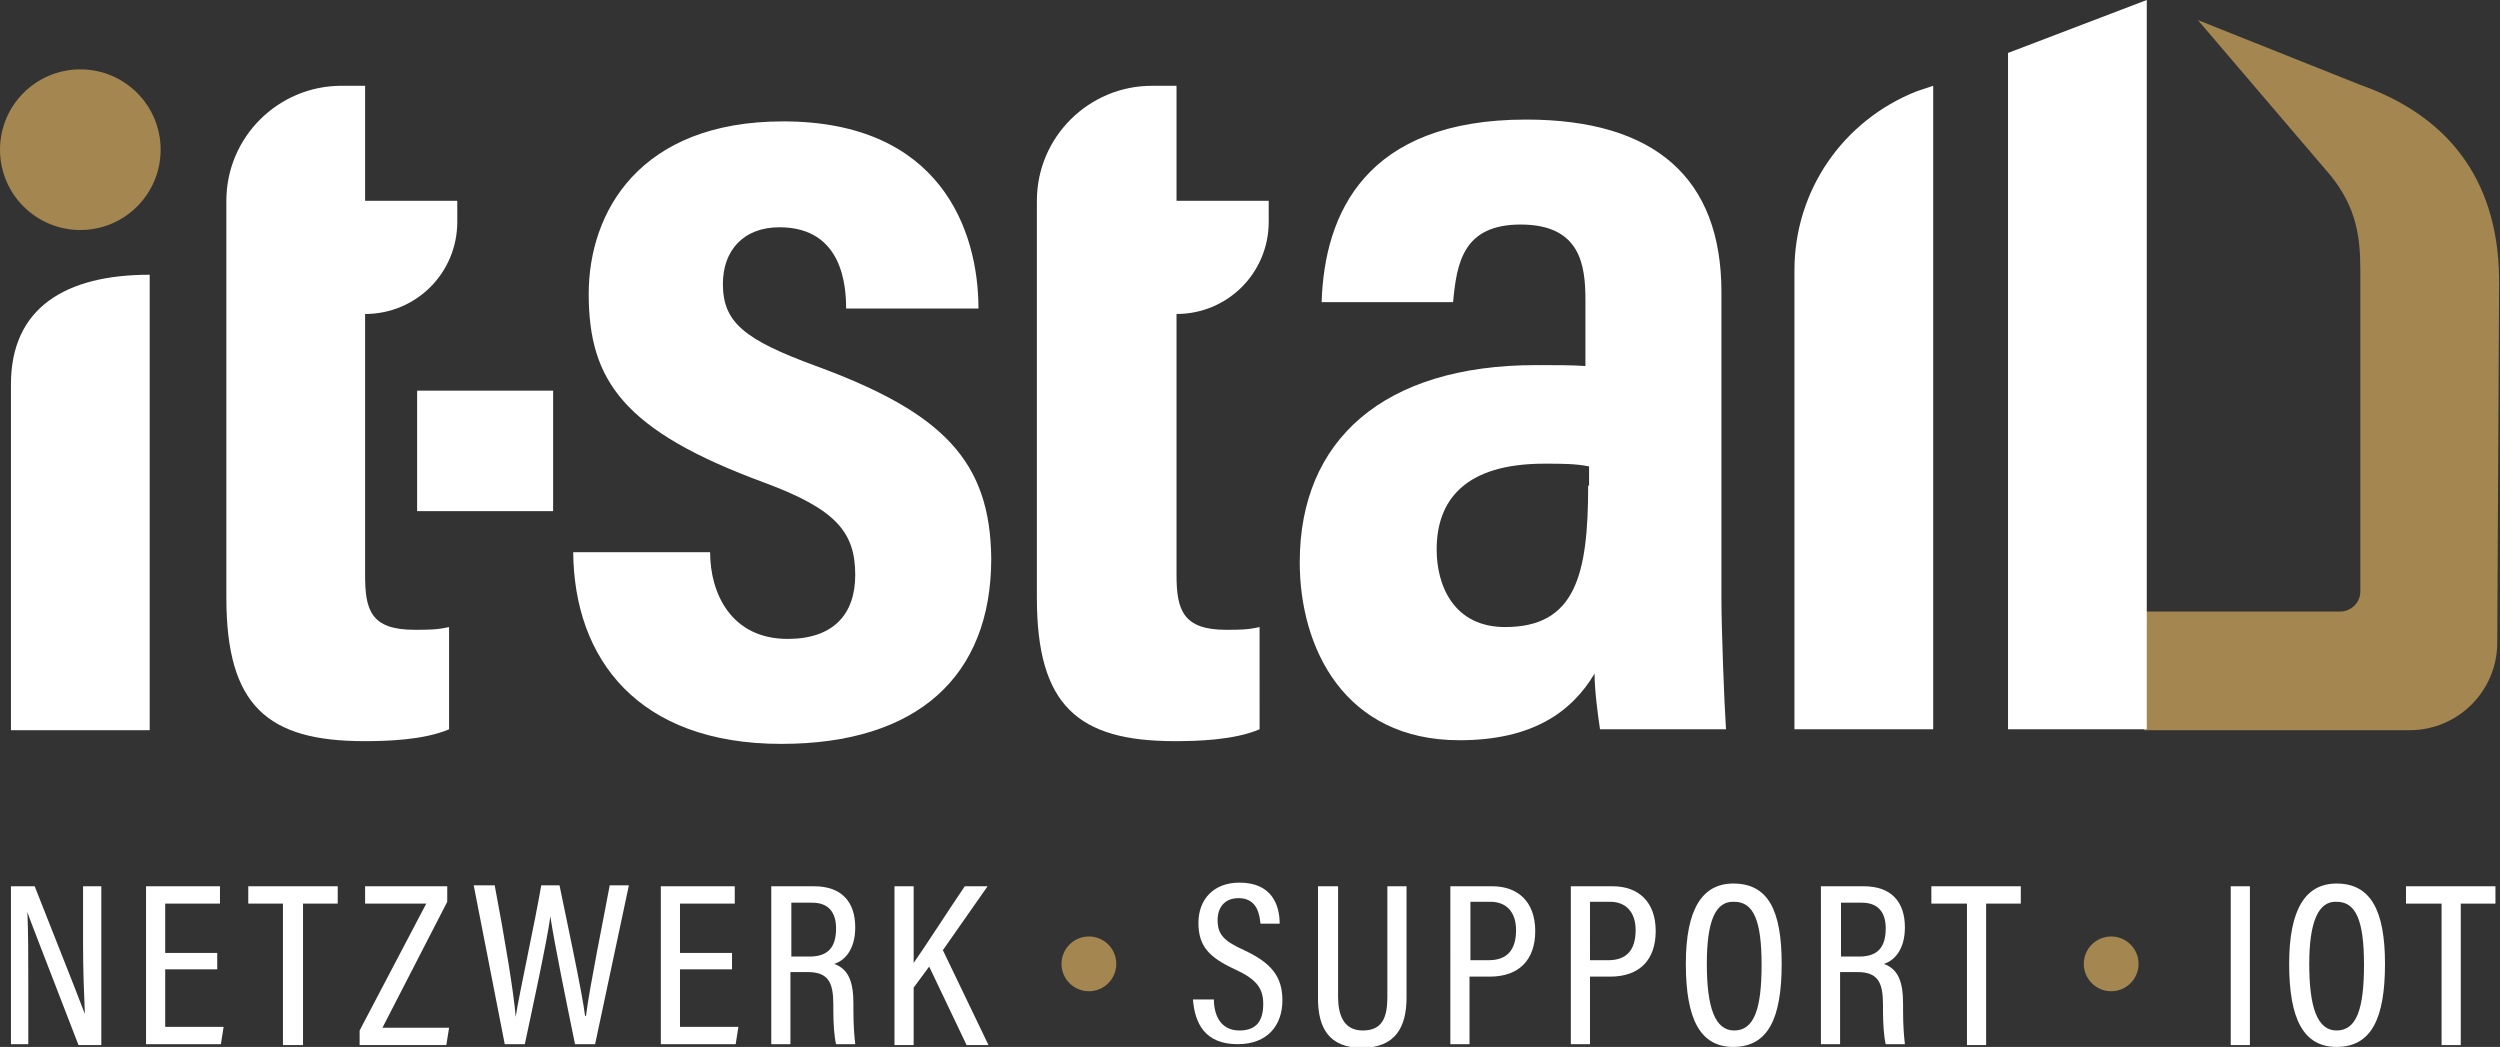
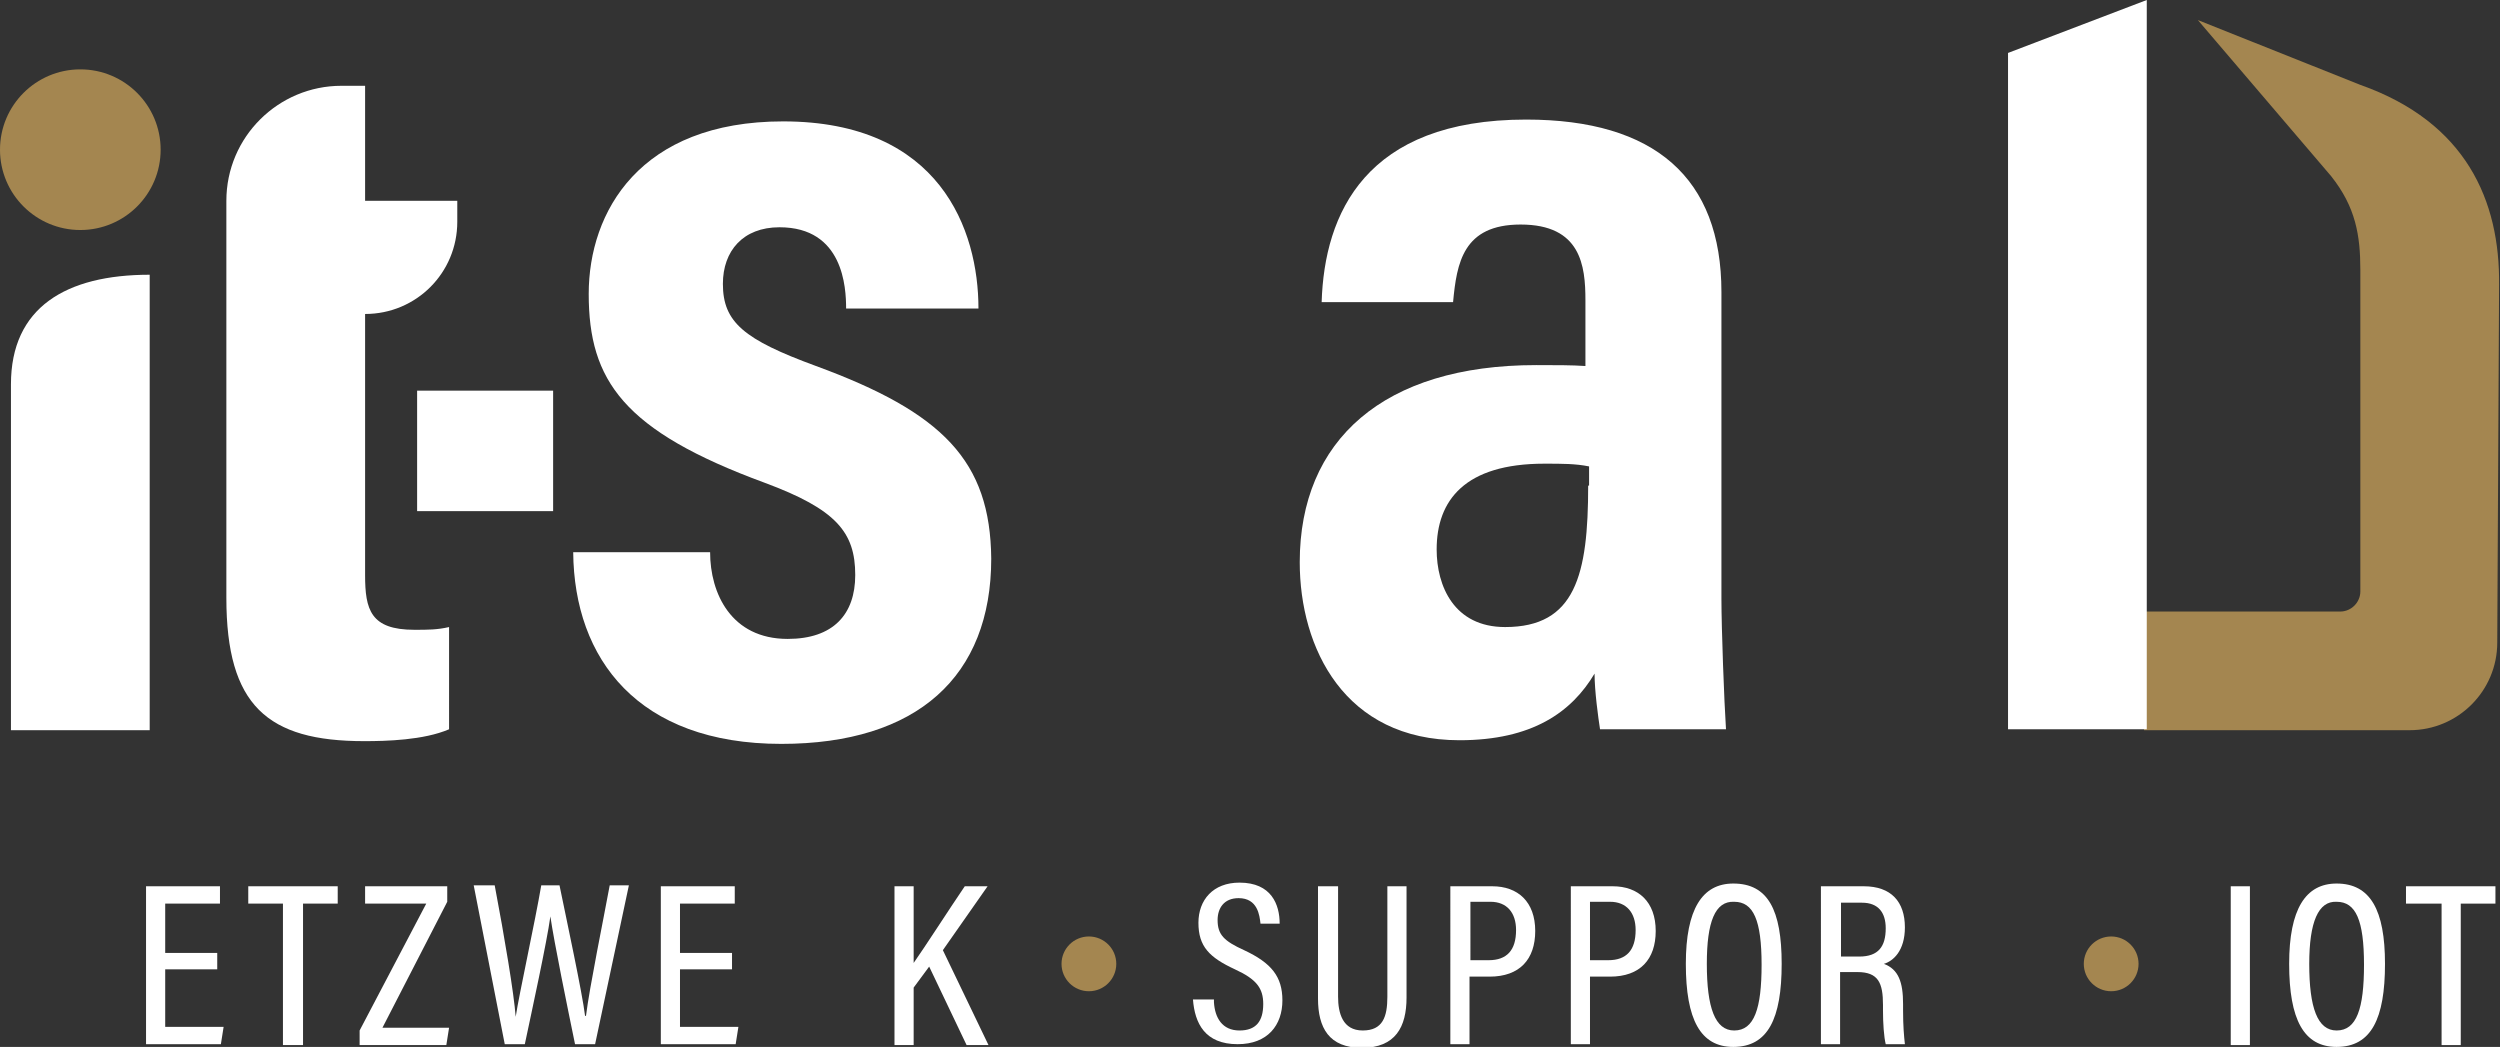
<svg xmlns="http://www.w3.org/2000/svg" version="1.1" x="0px" y="0px" viewBox="0 0 273.9 114.7" style="enable-background:new 0 0 273.9 114.7;" xml:space="preserve">
  <rect x="0" y="0" width="273.9" height="114.7" fill="#333333" stroke="none" />
  <style type="text/css">
	.st0{fill:#A48650;}
	.st1{fill:#FFFFFF;}
</style>
  <g id="Ebene_1">
</g>
  <g id="Layer_1">
</g>
  <g id="Isolationsmodus">
    <path class="st0" d="M273.8,31.2c0.1-9.2-3.6-17.8-15.2-21.9l-17.8-7.1l14.6,17.1c2.7,3.4,3.2,6.5,3.2,10.3v35.2   c0,1.2-1,2.2-2.2,2.2h-21.5v13h23.6h5.5h0c5.3,0,9.6-4.3,9.6-9.6L273.8,31.2z" />
    <circle class="st0" cx="8.8" cy="16.4" r="8.8" />
    <g>
      <path class="st1" d="M40,63V34.4c5.6,0,10.1-4.5,10.1-10.1v-2.3H40V9.4h-2.6c-6.9,0-12.6,5.6-12.6,12.6v12.4v31.1    c0,11.8,4.5,15.7,15.1,15.7c2.4,0,6.5-0.1,9.3-1.3V68.7C47.9,69,46.9,69,45.4,69C40.6,69,40,66.8,40,63z" />
      <path class="st1" d="M89.4,40.1c-7.9-2.9-10.2-4.8-10.2-9c0-3.6,2.2-6.2,6.2-6.2c7,0,7.3,6.6,7.3,8.9h14.5    c0-8.6-4.2-20.5-21.4-20.5c-15.7,0-21.3,9.9-21.3,18.9c0,9.5,3.8,15,19.3,20.7c7.8,2.9,9.9,5.4,9.9,10.1c0,4.3-2.4,7-7.4,7    c-6.2,0-8.5-5-8.5-9.5H62.8c0.1,11.7,7.1,21,22.8,21c14.9,0,23-7.4,23-20.3C108.5,50.5,103.3,45.2,89.4,40.1z" />
-       <path class="st1" d="M128.8,9.4h-2.6c-6.9,0-12.6,5.6-12.6,12.6v12.4v31.1c0,11.8,4.5,15.7,15.1,15.7c2.4,0,6.5-0.1,9.3-1.3V68.7    c-1.3,0.3-2.2,0.3-3.7,0.3c-4.7,0-5.4-2.2-5.4-6V34.4c5.6,0,10.1-4.5,10.1-10.1v-2.3h-10.1V9.4z" />
      <path class="st1" d="M188.6,32c0-12.5-7.3-18.9-21.4-18.9c-17.6,0-22.1,10.3-22.4,20h14.4c0.4-4.3,1.1-8.5,7.4-8.5    c6.6,0,7.1,4.5,7.1,8.3v7.2c-1.5-0.1-3.2-0.1-5.4-0.1c-16.7,0-25.9,8.2-25.9,21.6c0,9.4,4.9,19.5,17.5,19.5c8,0,12.3-3.1,14.8-7.3    c0,1.9,0.4,4.8,0.6,6.1h13.8c-0.2-3-0.5-11.1-0.5-14.3V32z M174,53.2c0,9.8-1.4,15.5-9.1,15.5c-5.6,0-7.5-4.5-7.5-8.5    c0-5.4,3.1-9.4,11.8-9.4c2,0,3.4,0,4.9,0.3V53.2z" />
      <polygon class="st1" points="220,5.8 220,79.9 235.2,79.9 235.2,0   " />
-       <path class="st1" d="M196.6,29.6v50.3h15.2V9.4L210,10C201.9,13.2,196.6,20.9,196.6,29.6z" />
      <rect x="45.7" y="42.8" class="st1" width="14.9" height="13.2" />
      <path class="st1" d="M1.2,42.1v37.9h15.2V30.1C7.2,30.1,1.2,33.7,1.2,42.1z" />
    </g>
    <g>
-       <path class="st1" d="M1.2,114.4V97.1h2.6c4.6,11.6,5.2,13.2,5.5,14h0c-0.1-2.3-0.2-4.9-0.2-7.7v-6.3h2v17.4H8.6    C3.9,102.3,3.2,100.6,3,99.9h0c0.1,2.2,0.1,5,0.1,8.1v6.4H1.2z" />
      <path class="st1" d="M23.8,106.2h-5.7v6.3h6.4l-0.3,1.9H16V97.1h8.1V99h-6v5.4h5.7V106.2z" />
      <path class="st1" d="M31,99h-3.8v-1.9H37V99h-3.8v15.5H31V99z" />
      <path class="st1" d="M39.4,112.9L46.7,99H40v-1.9h9v1.7l-7.1,13.8h7.3l-0.3,1.9h-9.5V112.9z" />
      <path class="st1" d="M55.3,114.4l-3.4-17.4h2.3c1.1,5.8,2.1,11.8,2.3,14.4h0c0.4-2.6,2.1-10.3,2.8-14.4h2    c0.8,3.9,2.5,11.8,2.8,14.3h0.1c0.4-3.2,1.9-10.5,2.6-14.3h2.1l-3.7,17.4H63c-0.8-3.9-2.3-11.2-2.7-14h0c-0.4,2.9-2,10.2-2.8,14    H55.3z" />
      <path class="st1" d="M80.2,106.2h-5.7v6.3h6.4l-0.3,1.9h-8.2V97.1h8.1V99h-6v5.4h5.7V106.2z" />
-       <path class="st1" d="M86.6,106.5v7.9h-2.1V97.1h4.7c3,0,4.5,1.7,4.5,4.5c0,2.6-1.3,3.7-2.3,4c1.6,0.6,2.1,2,2.1,4.4v0.7    c0,1.7,0.1,2.8,0.2,3.7h-2.1c-0.2-0.8-0.3-2.3-0.3-3.7v-0.6c0-2.4-0.5-3.6-2.8-3.6H86.6z M86.6,104.8h2.1c2.1,0,2.9-1.1,2.9-3.1    c0-1.7-0.8-2.8-2.6-2.8h-2.3V104.8z" />
      <path class="st1" d="M98,97.1h2.1v8.4c1.2-1.7,3.9-5.9,5.6-8.4h2.5l-4.9,7l5,10.4h-2.4l-4.1-8.6l-1.7,2.3v6.3H98V97.1z" />
    </g>
    <circle class="st0" cx="119.3" cy="105.6" r="3" />
    <circle class="st0" cx="231.3" cy="105.6" r="3" />
  </g>
  <g id="_x3C_Ebene_x3E_">
    <g>
      <path class="st1" d="M133,109.8c0.1,1.7,0.9,3.1,2.8,3.1c1.8,0,2.6-1,2.6-2.9c0-1.7-0.7-2.7-3.1-3.8c-2.8-1.3-4-2.5-4-5.1    c0-2.5,1.6-4.4,4.5-4.4c3.5,0,4.4,2.4,4.4,4.5h-2.1c-0.1-0.9-0.3-2.8-2.4-2.8c-1.6,0-2.3,1.1-2.3,2.4c0,1.6,0.7,2.3,2.9,3.3    c3,1.4,4.2,2.9,4.2,5.5c0,2.7-1.6,4.8-4.9,4.8c-3.6,0-4.7-2.3-4.9-4.9H133z" />
      <path class="st1" d="M146.6,97.1v12.1c0,1.8,0.5,3.7,2.7,3.7c2.2,0,2.7-1.5,2.7-3.7V97.1h2.1v12.2c0,3.2-1.2,5.5-4.9,5.5    c-3.6,0-4.8-2.2-4.8-5.4V97.1H146.6z" />
      <path class="st1" d="M158.9,97.1h4.6c2.8,0,4.7,1.7,4.7,4.9c0,3.1-1.7,5-5,5h-2.2v7.4h-2.1V97.1z M161.1,105.2h2c2,0,3-1.1,3-3.3    c0-1.9-1-3.1-2.8-3.1h-2.2V105.2z" />
      <path class="st1" d="M172.1,97.1h4.6c2.8,0,4.7,1.7,4.7,4.9c0,3.1-1.7,5-5,5h-2.2v7.4h-2.1V97.1z M174.2,105.2h2c2,0,3-1.1,3-3.3    c0-1.9-1-3.1-2.8-3.1h-2.2V105.2z" />
      <path class="st1" d="M195.2,105.6c0,6-1.5,9.1-5.3,9.1c-3.6,0-5.2-3-5.2-9.1c0-6,1.8-8.8,5.2-8.8    C193.7,96.8,195.2,99.7,195.2,105.6z M187,105.6c0,4.8,0.9,7.3,3,7.3c2.2,0,3-2.4,3-7.2c0-4.9-0.9-6.9-3-6.9    C187.9,98.7,187,101,187,105.6z" />
      <path class="st1" d="M201.6,106.5v7.9h-2.1V97.1h4.7c3,0,4.5,1.7,4.5,4.5c0,2.6-1.3,3.7-2.3,4c1.6,0.6,2.1,2,2.1,4.4v0.7    c0,1.7,0.1,2.8,0.2,3.7h-2.1c-0.2-0.8-0.3-2.3-0.3-3.7v-0.6c0-2.4-0.5-3.6-2.8-3.6H201.6z M201.6,104.8h2.1c2.1,0,2.9-1.1,2.9-3.1    c0-1.7-0.8-2.8-2.6-2.8h-2.3V104.8z" />
-       <path class="st1" d="M215.4,99h-3.8v-1.9h9.8V99h-3.8v15.5h-2.1V99z" />
    </g>
    <g>
      <path class="st1" d="M246.5,97.1v17.4h-2.1V97.1H246.5z" />
      <path class="st1" d="M261.3,105.6c0,6-1.5,9.1-5.3,9.1c-3.6,0-5.2-3-5.2-9.1c0-6,1.8-8.8,5.2-8.8    C259.7,96.8,261.3,99.7,261.3,105.6z M253,105.6c0,4.8,0.9,7.3,3,7.3c2.2,0,3-2.4,3-7.2c0-4.9-0.9-6.9-3-6.9    C254,98.7,253,101,253,105.6z" />
      <path class="st1" d="M267.4,99h-3.8v-1.9h9.8V99h-3.8v15.5h-2.1V99z" />
    </g>
  </g>
  <g id="Ebene_5">
</g>
</svg>